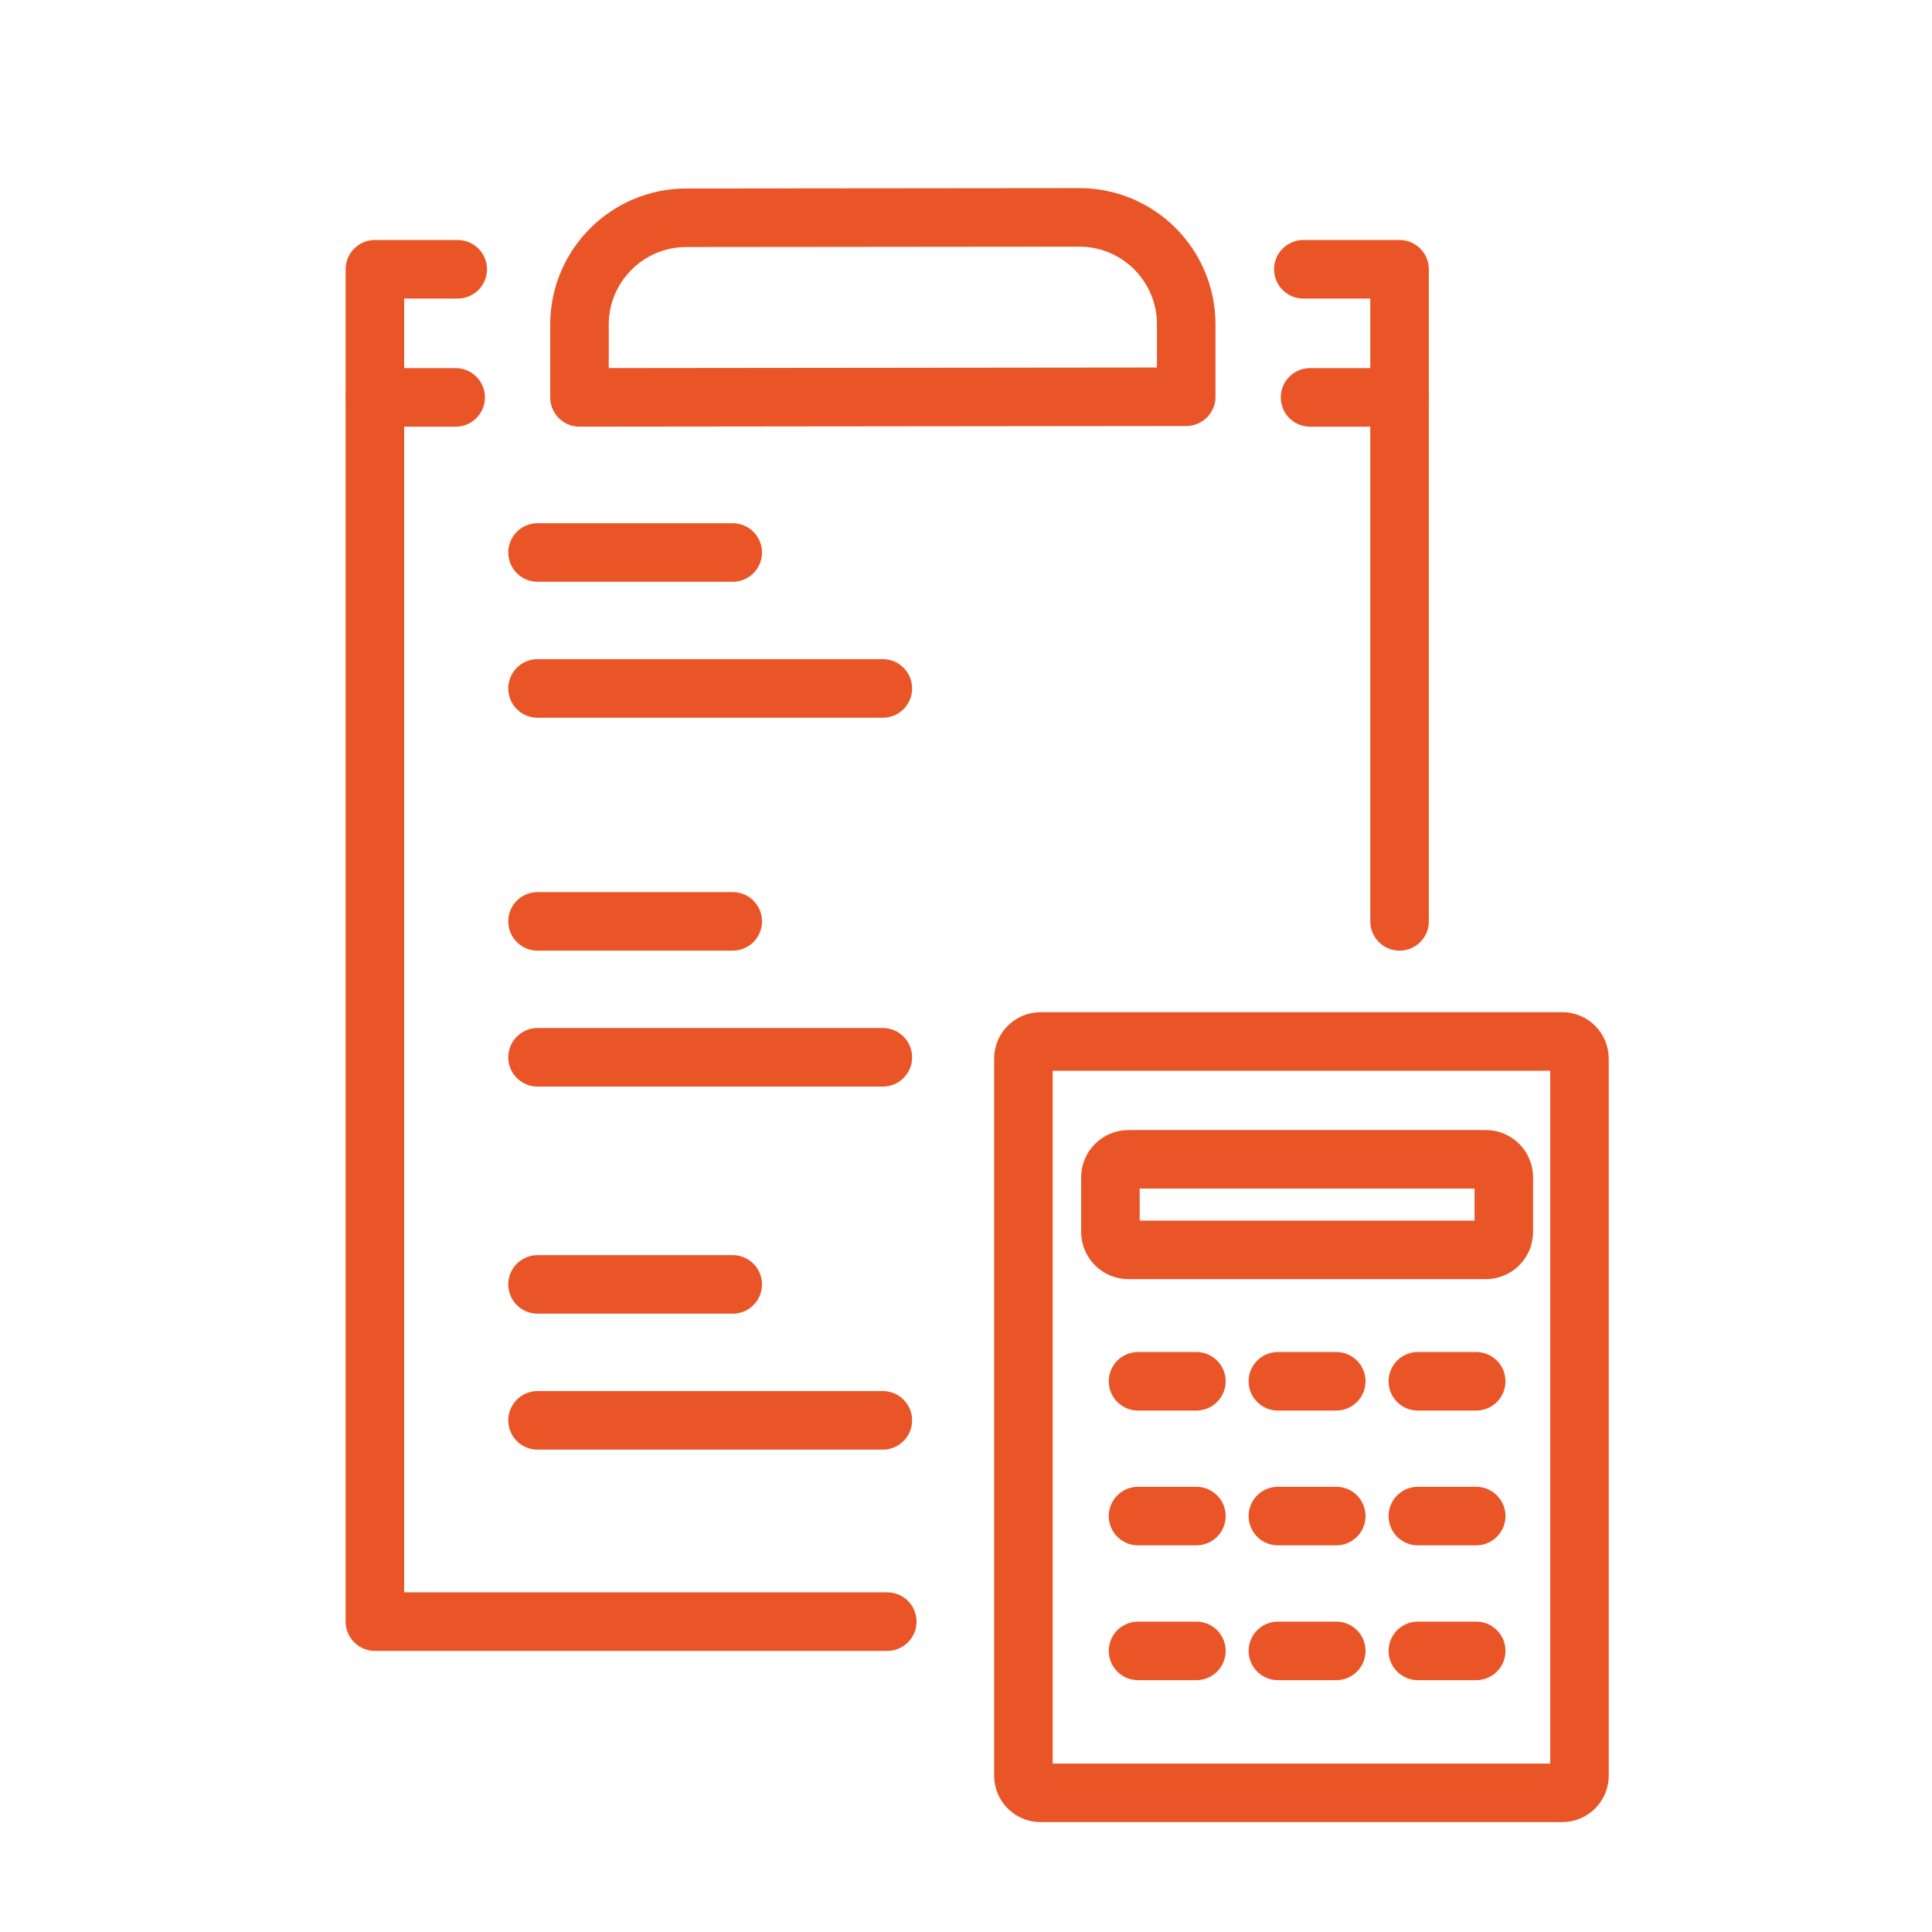
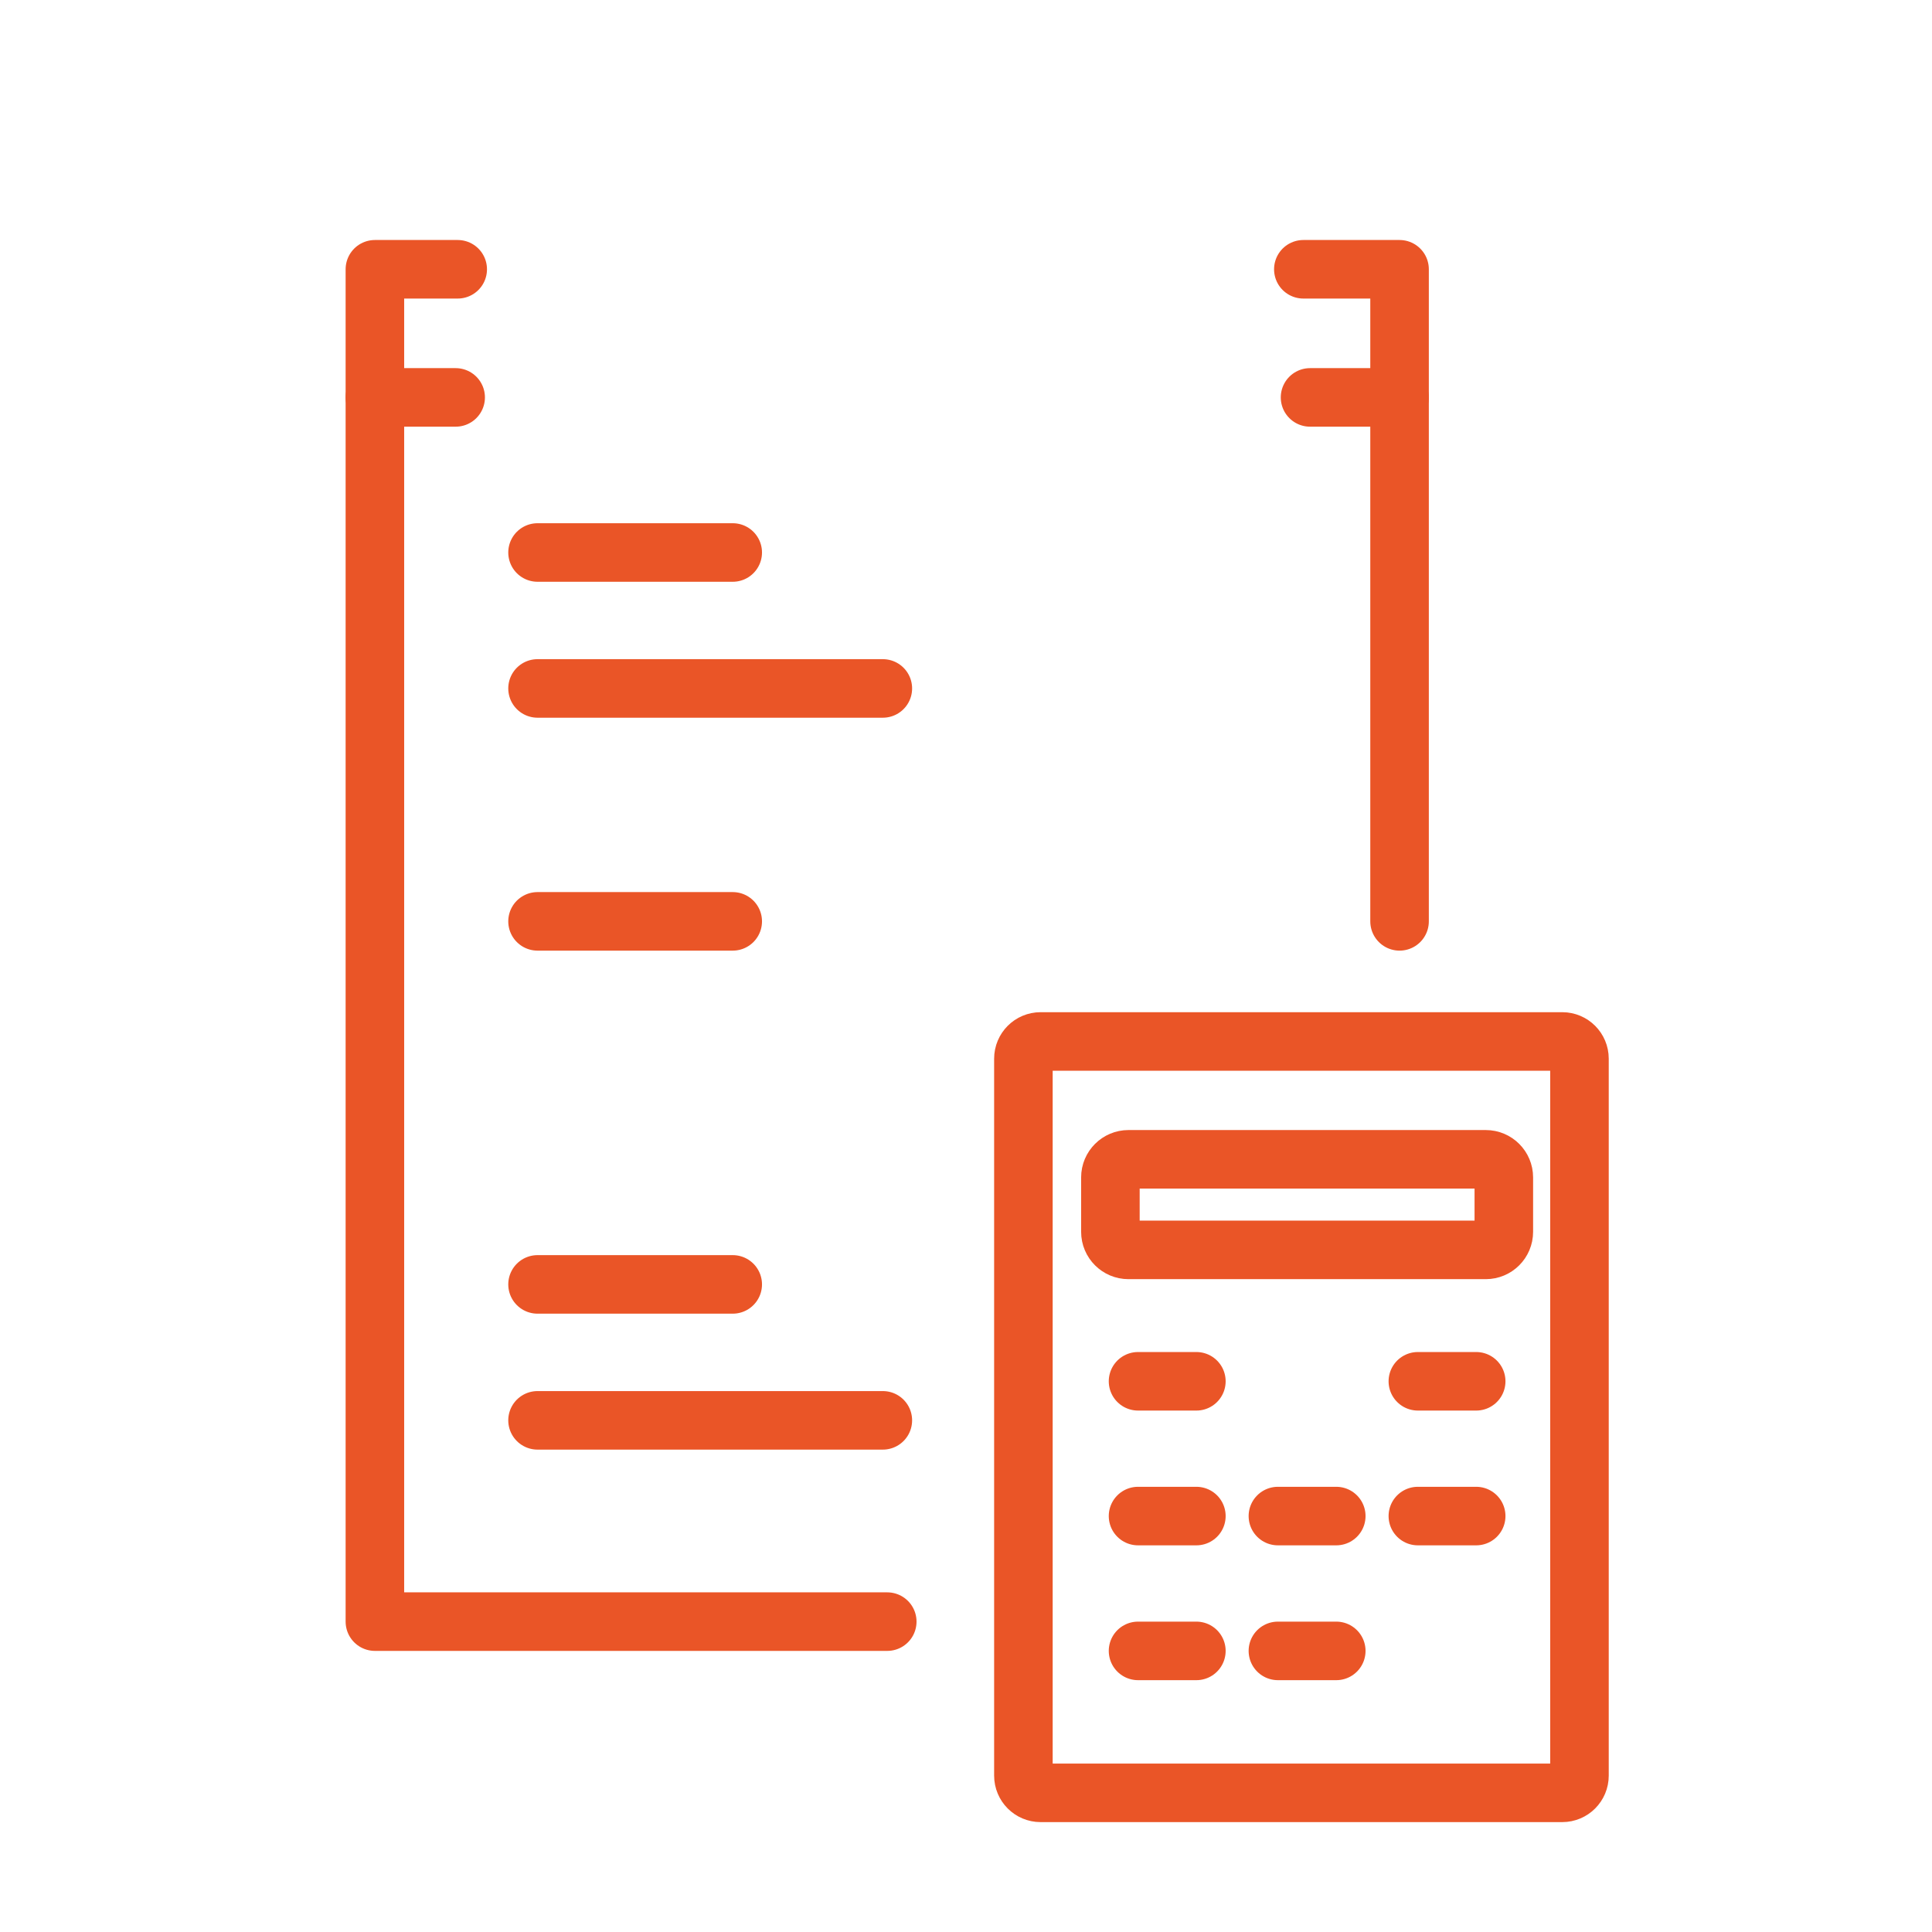
<svg xmlns="http://www.w3.org/2000/svg" version="1.1" x="0px" y="0px" width="66px" height="66px" viewBox="0 0 66 66" enable-background="new 0 0 66 66" xml:space="preserve">
  <g id="Calque_2" display="none">
    <g display="inline">
      <g>
        <g>
          <g>
            <g>
              <g>
                <path fill="none" stroke="#EA5527" stroke-width="2" stroke-linecap="round" stroke-linejoin="round" stroke-miterlimit="10" d="         M21.15,39.985c-1.507-0.899-3.269-1.417-5.15-1.417h-2.495c-5.554,0-10.058,4.504-10.058,10.058l0,0h12.277" />
                <path fill="none" stroke="#EA5527" stroke-width="2" stroke-linecap="round" stroke-linejoin="round" stroke-miterlimit="10" d="         M15.042,33.938h-0.579c-2.664,0-4.823-2.159-4.823-4.823v-2.734c0-2.664,2.159-4.823,4.823-4.823h0.579         c2.664,0,4.823,2.16,4.823,4.823v2.734C19.865,31.779,17.706,33.938,15.042,33.938z" />
              </g>
            </g>
            <g>
              <g>
                <path fill="none" stroke="#EA5527" stroke-width="2" stroke-linecap="round" stroke-linejoin="round" stroke-miterlimit="10" d="         M45.615,39.985c1.506-0.899,3.266-1.417,5.148-1.417h2.495c5.555,0,10.058,4.504,10.058,10.058l0,0H51.039" />
                <path fill="none" stroke="#EA5527" stroke-width="2" stroke-linecap="round" stroke-linejoin="round" stroke-miterlimit="10" d="         M51.722,33.938h0.579c2.664,0,4.822-2.159,4.822-4.823v-2.734c0-2.664-2.158-4.823-4.822-4.823h-0.579         c-2.665,0-4.823,2.16-4.823,4.823v2.734C46.898,31.779,49.057,33.938,51.722,33.938z" />
              </g>
            </g>
          </g>
        </g>
      </g>
      <g>
        <g>
          <g>
            <path fill="none" stroke="#EA5527" stroke-width="2" stroke-linecap="round" stroke-linejoin="round" stroke-miterlimit="10" d="       M48.138,52.758L48.138,52.758c0-7.25-5.877-13.128-13.127-13.128h-3.257c-7.25,0-13.128,5.878-13.128,13.128l0,0H48.138z" />
          </g>
        </g>
        <g>
          <circle fill="none" stroke="#EA5527" stroke-width="2" stroke-linecap="round" stroke-linejoin="round" stroke-miterlimit="10" cx="33.382" cy="25.171" r="9.259" />
        </g>
      </g>
    </g>
  </g>
  <g id="Calque_1">
    <g>
      <g>
        <g>
          <polyline fill="none" stroke="#EA5527" stroke-width="2" stroke-linecap="round" stroke-linejoin="round" stroke-miterlimit="10" points="      30.31,55.397 12.807,55.397 12.807,9.199 15.636,9.199     " />
          <polyline fill="none" stroke="#EA5527" stroke-width="2" stroke-linecap="round" stroke-linejoin="round" stroke-miterlimit="10" points="      44.524,9.199 47.811,9.199 47.811,31.475     " />
-           <path fill="none" stroke="#EA5527" stroke-width="2" stroke-linecap="round" stroke-linejoin="round" stroke-miterlimit="10" d="      M36.865,7.426L23.446,7.439c-2.016,0.002-3.65,1.637-3.65,3.653v2.483l20.727-0.022v-2.475      C40.522,9.06,38.885,7.423,36.865,7.426z" />
          <g>
            <line fill="none" stroke="#EA5527" stroke-width="2" stroke-linecap="round" stroke-linejoin="round" stroke-miterlimit="10" x1="18.363" y1="23.518" x2="30.159" y2="23.518" />
            <line fill="none" stroke="#EA5527" stroke-width="2" stroke-linecap="round" stroke-linejoin="round" stroke-miterlimit="10" x1="18.363" y1="18.874" x2="25.031" y2="18.874" />
-             <line fill="none" stroke="#EA5527" stroke-width="2" stroke-linecap="round" stroke-linejoin="round" stroke-miterlimit="10" x1="18.363" y1="36.119" x2="30.159" y2="36.119" />
            <line fill="none" stroke="#EA5527" stroke-width="2" stroke-linecap="round" stroke-linejoin="round" stroke-miterlimit="10" x1="18.363" y1="31.475" x2="25.031" y2="31.475" />
            <line fill="none" stroke="#EA5527" stroke-width="2" stroke-linecap="round" stroke-linejoin="round" stroke-miterlimit="10" x1="18.363" y1="48.521" x2="30.159" y2="48.521" />
            <line fill="none" stroke="#EA5527" stroke-width="2" stroke-linecap="round" stroke-linejoin="round" stroke-miterlimit="10" x1="18.363" y1="43.877" x2="25.031" y2="43.877" />
          </g>
          <line fill="none" stroke="#EA5527" stroke-width="2" stroke-linecap="round" stroke-linejoin="round" stroke-miterlimit="10" x1="44.753" y1="13.576" x2="47.811" y2="13.576" />
          <line fill="none" stroke="#EA5527" stroke-width="2" stroke-linecap="round" stroke-linejoin="round" stroke-miterlimit="10" x1="12.807" y1="13.576" x2="15.566" y2="13.576" />
        </g>
      </g>
      <path fill="none" stroke="#EA5527" stroke-width="2" stroke-linecap="round" stroke-linejoin="round" stroke-miterlimit="10" d="    M53.37,61.246H35.547c-0.323,0-0.586-0.263-0.586-0.588V36.166c0-0.325,0.263-0.588,0.586-0.588H53.37    c0.324,0,0.587,0.263,0.587,0.588v24.492C53.957,60.983,53.694,61.246,53.37,61.246z" />
      <g>
        <line fill="none" stroke="#EA5527" stroke-width="2" stroke-linecap="round" stroke-linejoin="round" stroke-miterlimit="10" x1="38.877" y1="47.187" x2="40.87" y2="47.187" />
-         <line fill="none" stroke="#EA5527" stroke-width="2" stroke-linecap="round" stroke-linejoin="round" stroke-miterlimit="10" x1="43.655" y1="47.187" x2="45.649" y2="47.187" />
        <line fill="none" stroke="#EA5527" stroke-width="2" stroke-linecap="round" stroke-linejoin="round" stroke-miterlimit="10" x1="48.436" y1="47.187" x2="50.429" y2="47.187" />
      </g>
      <g>
        <line fill="none" stroke="#EA5527" stroke-width="2" stroke-linecap="round" stroke-linejoin="round" stroke-miterlimit="10" x1="38.877" y1="51.791" x2="40.87" y2="51.791" />
        <line fill="none" stroke="#EA5527" stroke-width="2" stroke-linecap="round" stroke-linejoin="round" stroke-miterlimit="10" x1="43.655" y1="51.791" x2="45.649" y2="51.791" />
        <line fill="none" stroke="#EA5527" stroke-width="2" stroke-linecap="round" stroke-linejoin="round" stroke-miterlimit="10" x1="48.436" y1="51.791" x2="50.429" y2="51.791" />
      </g>
      <g>
        <line fill="none" stroke="#EA5527" stroke-width="2" stroke-linecap="round" stroke-linejoin="round" stroke-miterlimit="10" x1="38.877" y1="56.397" x2="40.87" y2="56.397" />
        <line fill="none" stroke="#EA5527" stroke-width="2" stroke-linecap="round" stroke-linejoin="round" stroke-miterlimit="10" x1="43.655" y1="56.397" x2="45.649" y2="56.397" />
-         <line fill="none" stroke="#EA5527" stroke-width="2" stroke-linecap="round" stroke-linejoin="round" stroke-miterlimit="10" x1="48.436" y1="56.397" x2="50.429" y2="56.397" />
      </g>
      <path fill="none" stroke="#EA5527" stroke-width="2" stroke-linecap="round" stroke-linejoin="round" stroke-miterlimit="10" d="    M50.756,42.698H38.55c-0.34,0-0.617-0.275-0.617-0.617v-1.86c0-0.34,0.277-0.617,0.617-0.617h12.206    c0.341,0,0.617,0.277,0.617,0.617v1.86C51.373,42.423,51.097,42.698,50.756,42.698z" />
    </g>
  </g>
  <g id="Calque_3" display="none">
    <g display="inline">
      <g>
        <g>
          <polyline fill="none" stroke="#EA5527" stroke-width="2" stroke-linecap="round" stroke-linejoin="round" stroke-miterlimit="10" points="      16.962,44.308 13.351,44.308 13.351,7.96     " />
          <line fill="none" stroke="#EA5527" stroke-width="2" stroke-linecap="round" stroke-linejoin="round" stroke-miterlimit="10" x1="55.26" y1="44.308" x2="47.487" y2="44.308" />
          <g>
            <polyline fill="none" stroke="#EA5527" stroke-width="2" stroke-linecap="round" stroke-linejoin="round" stroke-miterlimit="10" points="       15.399,11.32 13.351,7.507 11.302,11.32      " />
          </g>
          <g>
            <polyline fill="none" stroke="#EA5527" stroke-width="2" stroke-linecap="round" stroke-linejoin="round" stroke-miterlimit="10" points="       51.648,46.356 55.462,44.308 51.648,42.26      " />
          </g>
        </g>
        <g>
          <polyline fill="none" stroke="#EA5527" stroke-width="2" stroke-linecap="round" stroke-linejoin="round" stroke-miterlimit="10" points="      25.501,26.77 25.501,22.387 30.682,22.387 30.682,24.943     " />
-           <polyline fill="none" stroke="#EA5527" stroke-width="2" stroke-linecap="round" stroke-linejoin="round" stroke-miterlimit="10" points="      34.041,25.238 34.041,19.181 39.222,19.181 39.222,26.357     " />
          <polyline fill="none" stroke="#EA5527" stroke-width="2" stroke-linecap="round" stroke-linejoin="round" stroke-miterlimit="10" points="      16.962,40.241 16.962,26.841 22.142,26.841 22.142,28.891     " />
        </g>
      </g>
      <g>
        <g>
          <path fill="none" stroke="#EA5527" stroke-width="2" stroke-linecap="round" stroke-linejoin="round" stroke-miterlimit="10" d="      M41.991,47.905l10.377,10.293c0.247,0.247,0.219,0.676-0.063,0.957l-1.778,1.778c-0.282,0.282-0.711,0.31-0.957,0.063      L39.195,50.701" />
          <circle fill="none" stroke="#EA5527" stroke-width="2" stroke-linecap="round" stroke-linejoin="round" stroke-miterlimit="10" cx="32.426" cy="41.106" r="11.7" />
        </g>
      </g>
      <polyline fill="none" stroke="#EA5527" stroke-width="2" stroke-linecap="round" stroke-linejoin="round" stroke-miterlimit="10" points="    42.581,28.714 42.581,23.571 47.76,23.571 47.76,36.472   " />
    </g>
  </g>
</svg>